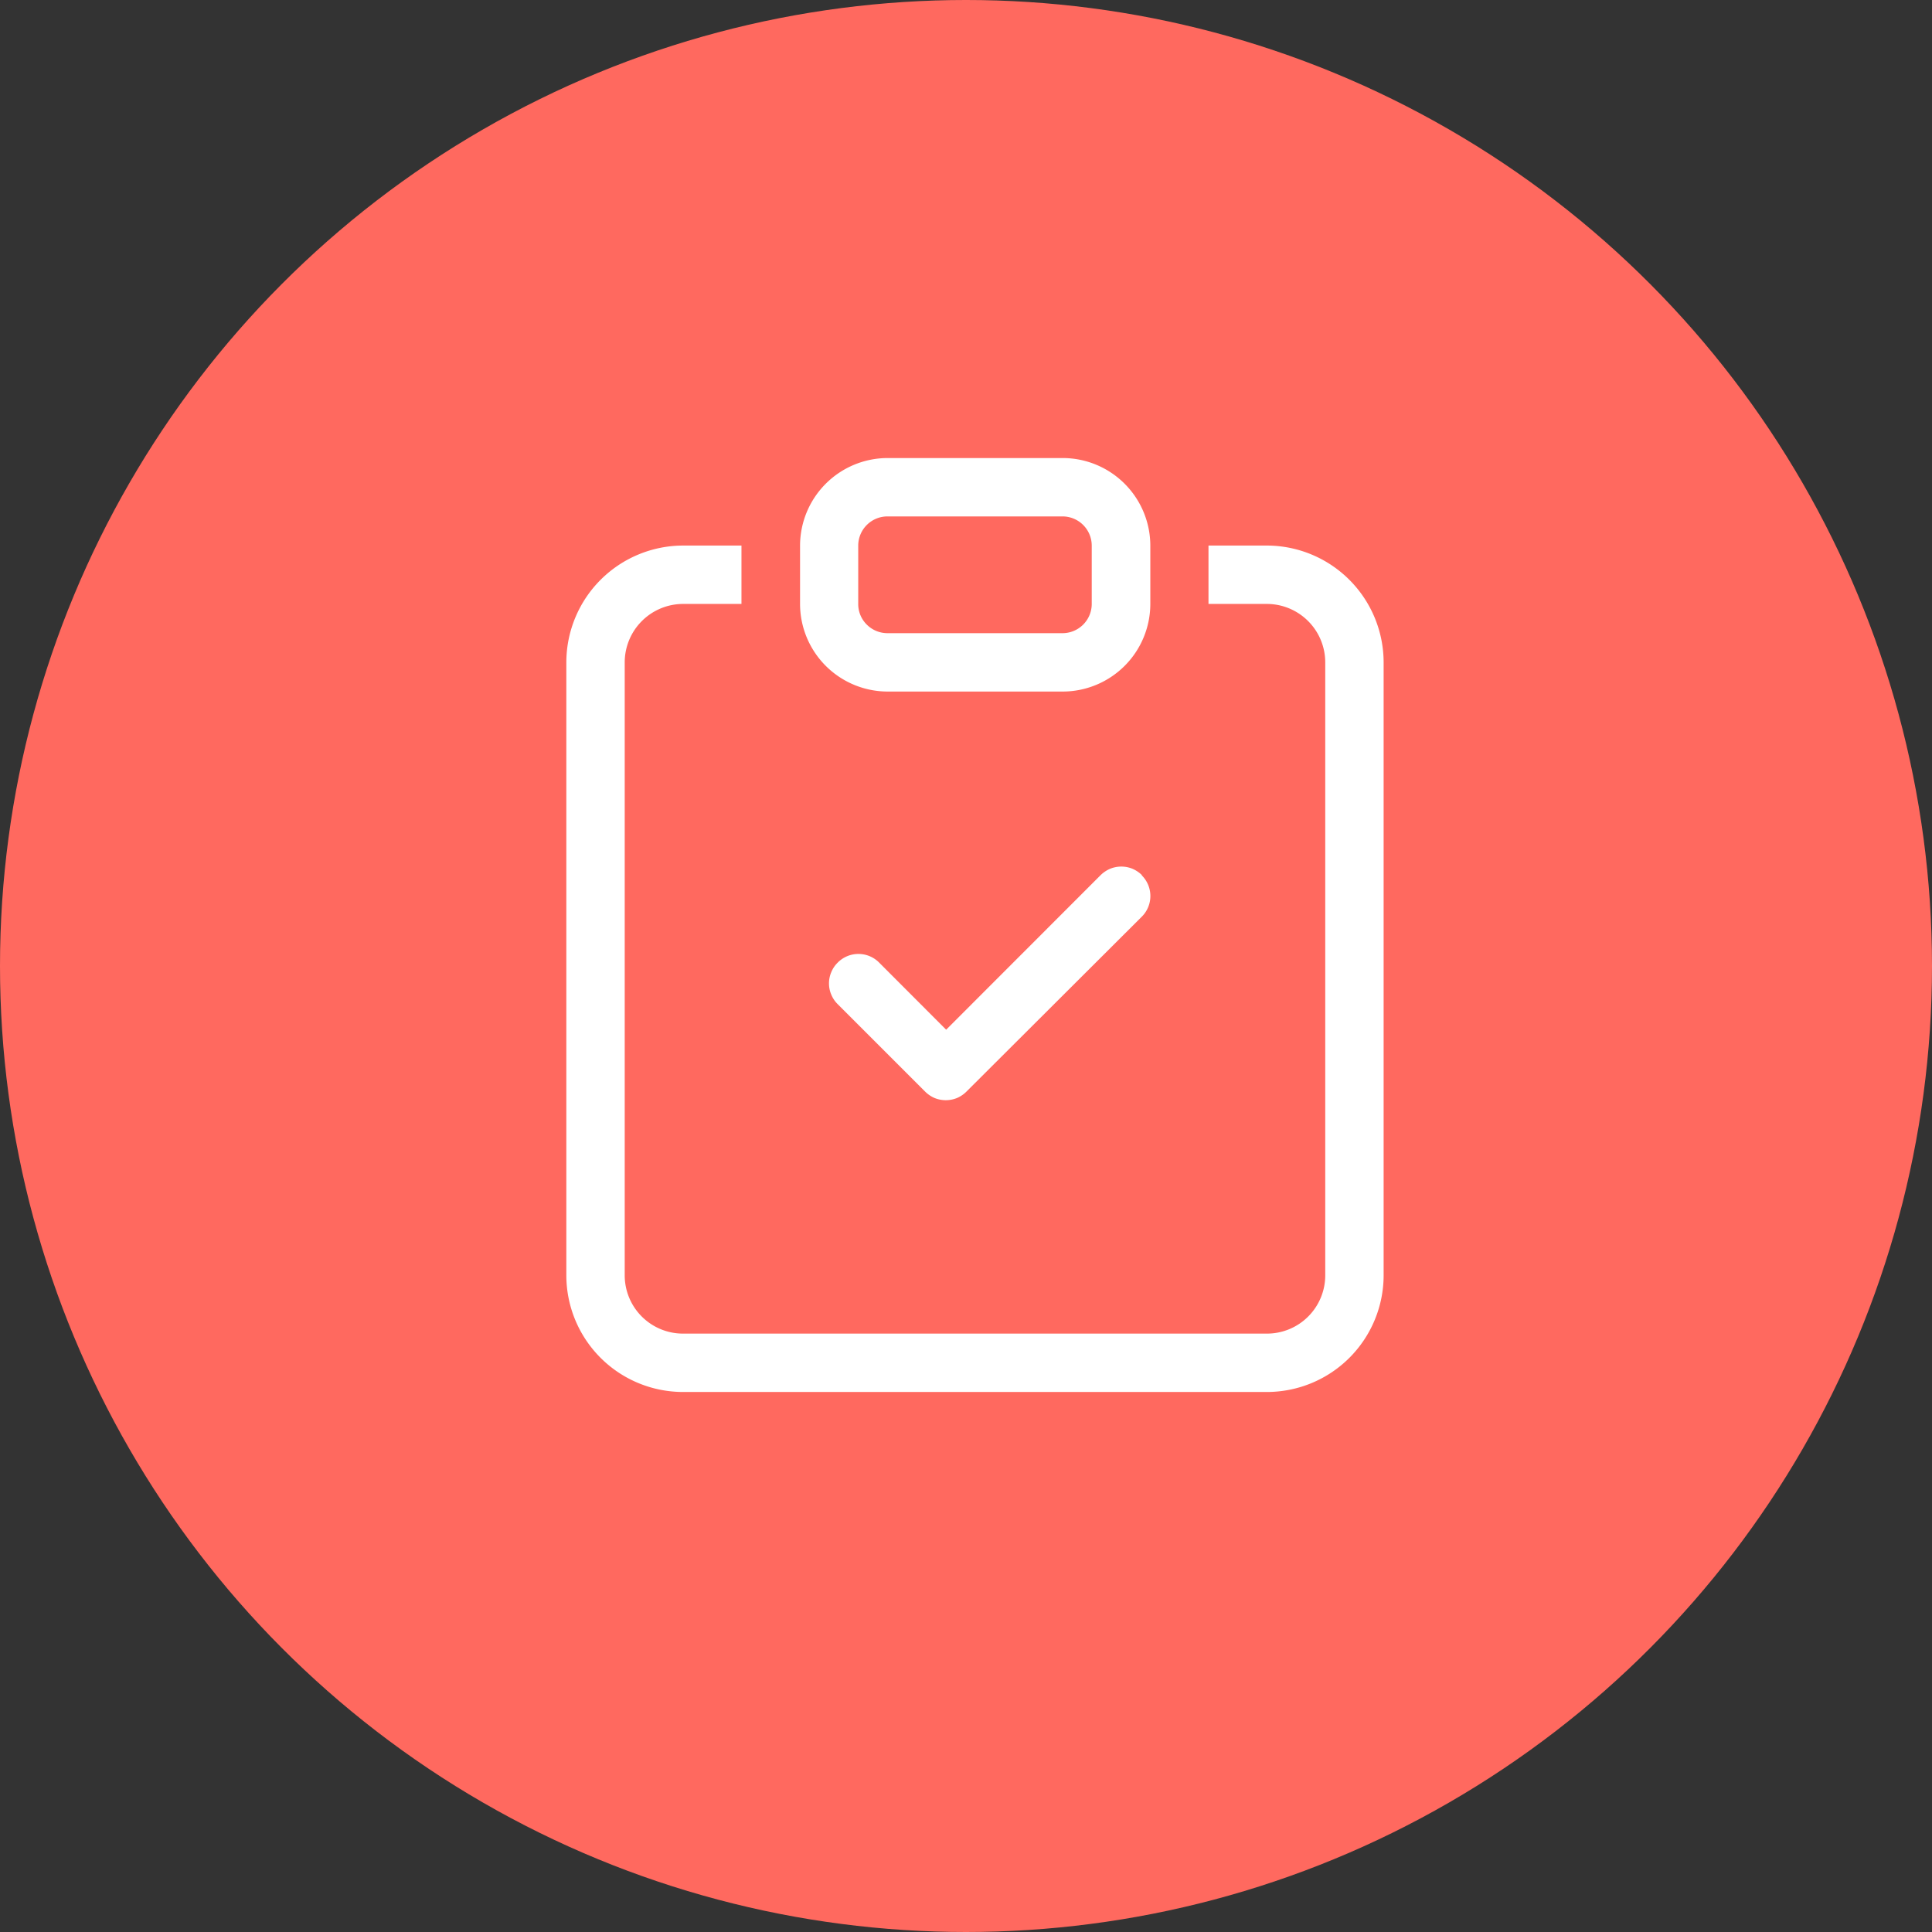
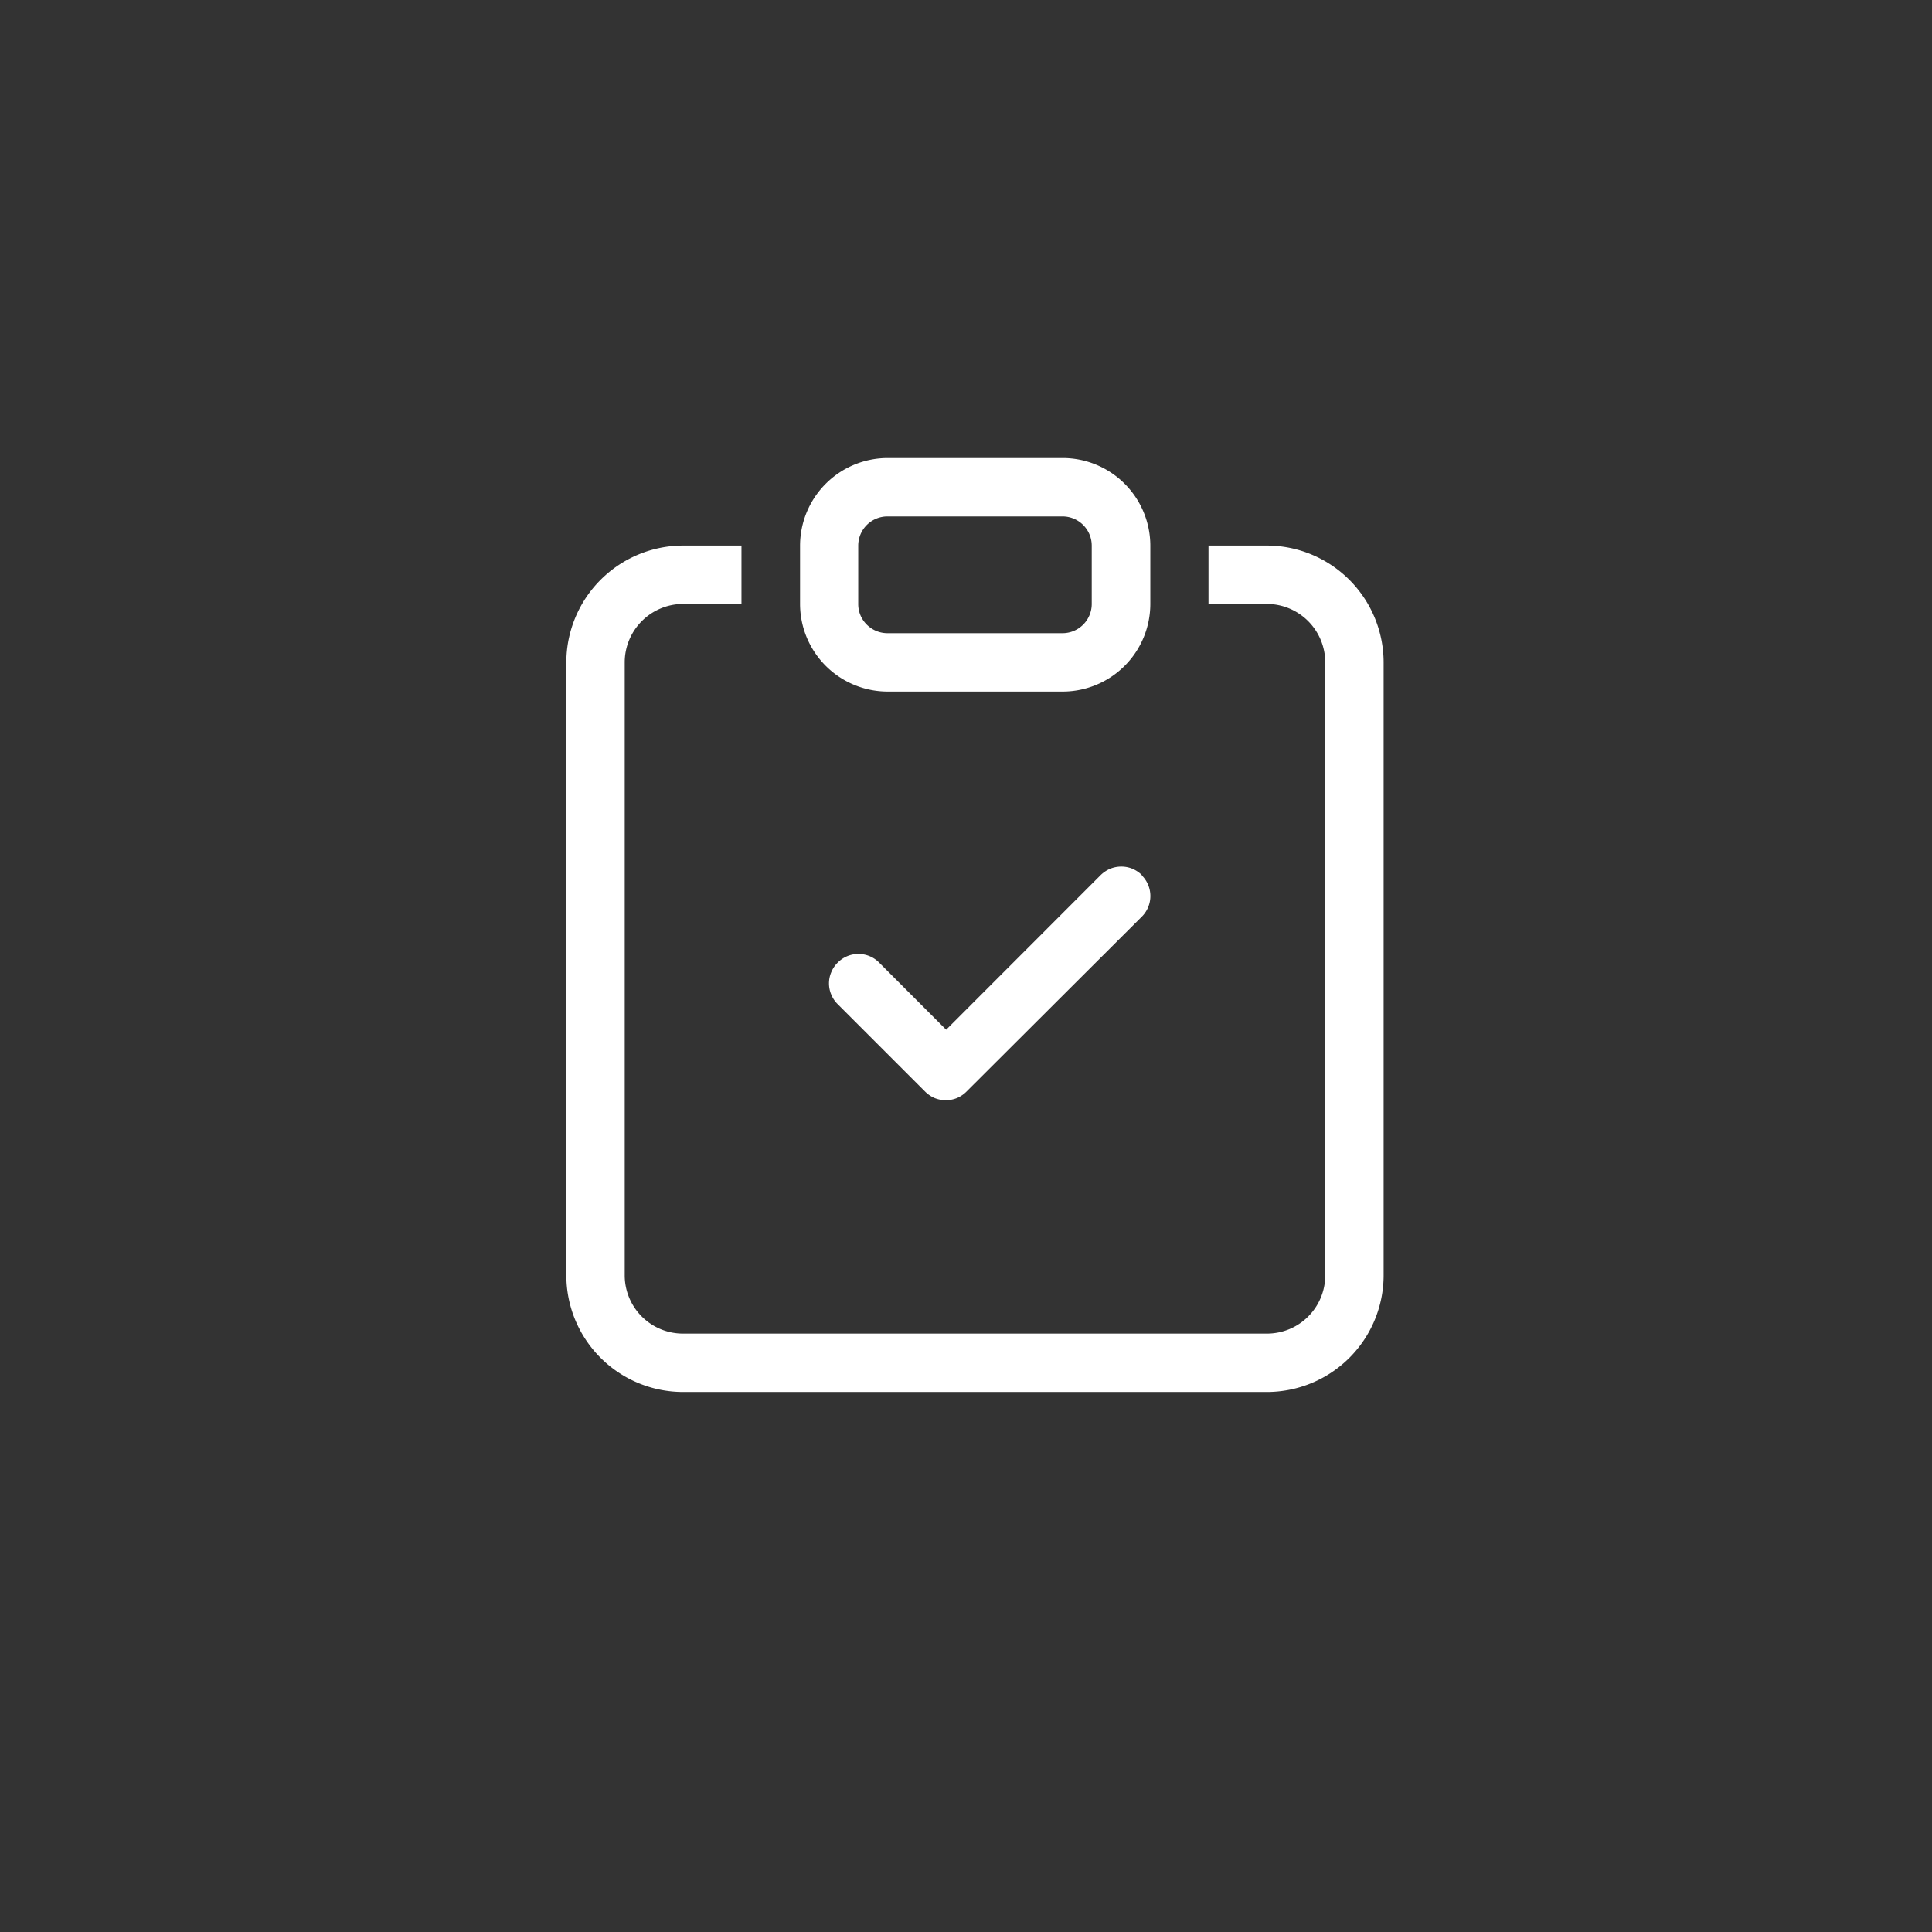
<svg xmlns="http://www.w3.org/2000/svg" viewBox="0 0 185 185">
  <rect x="0" y="0" width="185" height="185" fill="#333333" stroke="none" />
  <defs>
    <style>.a{fill:#ff695f;}.b,.c{fill:#fff;}.b{fill-rule:evenodd;}</style>
  </defs>
-   <circle class="a" cx="92.5" cy="92.5" r="92.5" />
  <path class="b" d="M109.31,83.8a2.79,2.79,0,0,1,0,4L92.54,104.53a2.92,2.92,0,0,1-.9.61,2.86,2.86,0,0,1-2.15,0,2.92,2.92,0,0,1-.9-.61L80.2,96.14a2.73,2.73,0,0,1-.6-.9,2.74,2.74,0,0,1,0-2.15,2.73,2.73,0,0,1,.6-.9,2.79,2.79,0,0,1,4,0l6.4,6.41,14.79-14.8a3,3,0,0,1,.91-.61,2.83,2.83,0,0,1,1.07-.21,2.8,2.8,0,0,1,1.07.21,3,3,0,0,1,.91.61Z" />
  <path class="c" d="M71,52.24H65.41A11.2,11.2,0,0,0,54.23,63.42v58.69a11.18,11.18,0,0,0,11.18,11.18h55.9a11.18,11.18,0,0,0,11.18-11.18V63.42a11.2,11.2,0,0,0-11.18-11.18h-5.59v5.59h5.59a5.6,5.6,0,0,1,5.59,5.59v58.69a5.58,5.58,0,0,1-5.59,5.59H65.41a5.58,5.58,0,0,1-5.59-5.59V63.42a5.6,5.6,0,0,1,5.59-5.59H71Z" />
  <path class="c" d="M101.74,49.45a2.8,2.8,0,0,1,2.8,2.79v5.59a2.8,2.8,0,0,1-2.8,2.8H85a2.8,2.8,0,0,1-2-.82,2.76,2.76,0,0,1-.82-2V52.24A2.8,2.8,0,0,1,85,49.45ZM85,43.86a8.4,8.4,0,0,0-8.39,8.38v5.59A8.4,8.4,0,0,0,85,66.22h16.76a8.4,8.4,0,0,0,8.39-8.39V52.24a8.4,8.4,0,0,0-8.39-8.38Z" />
</svg>